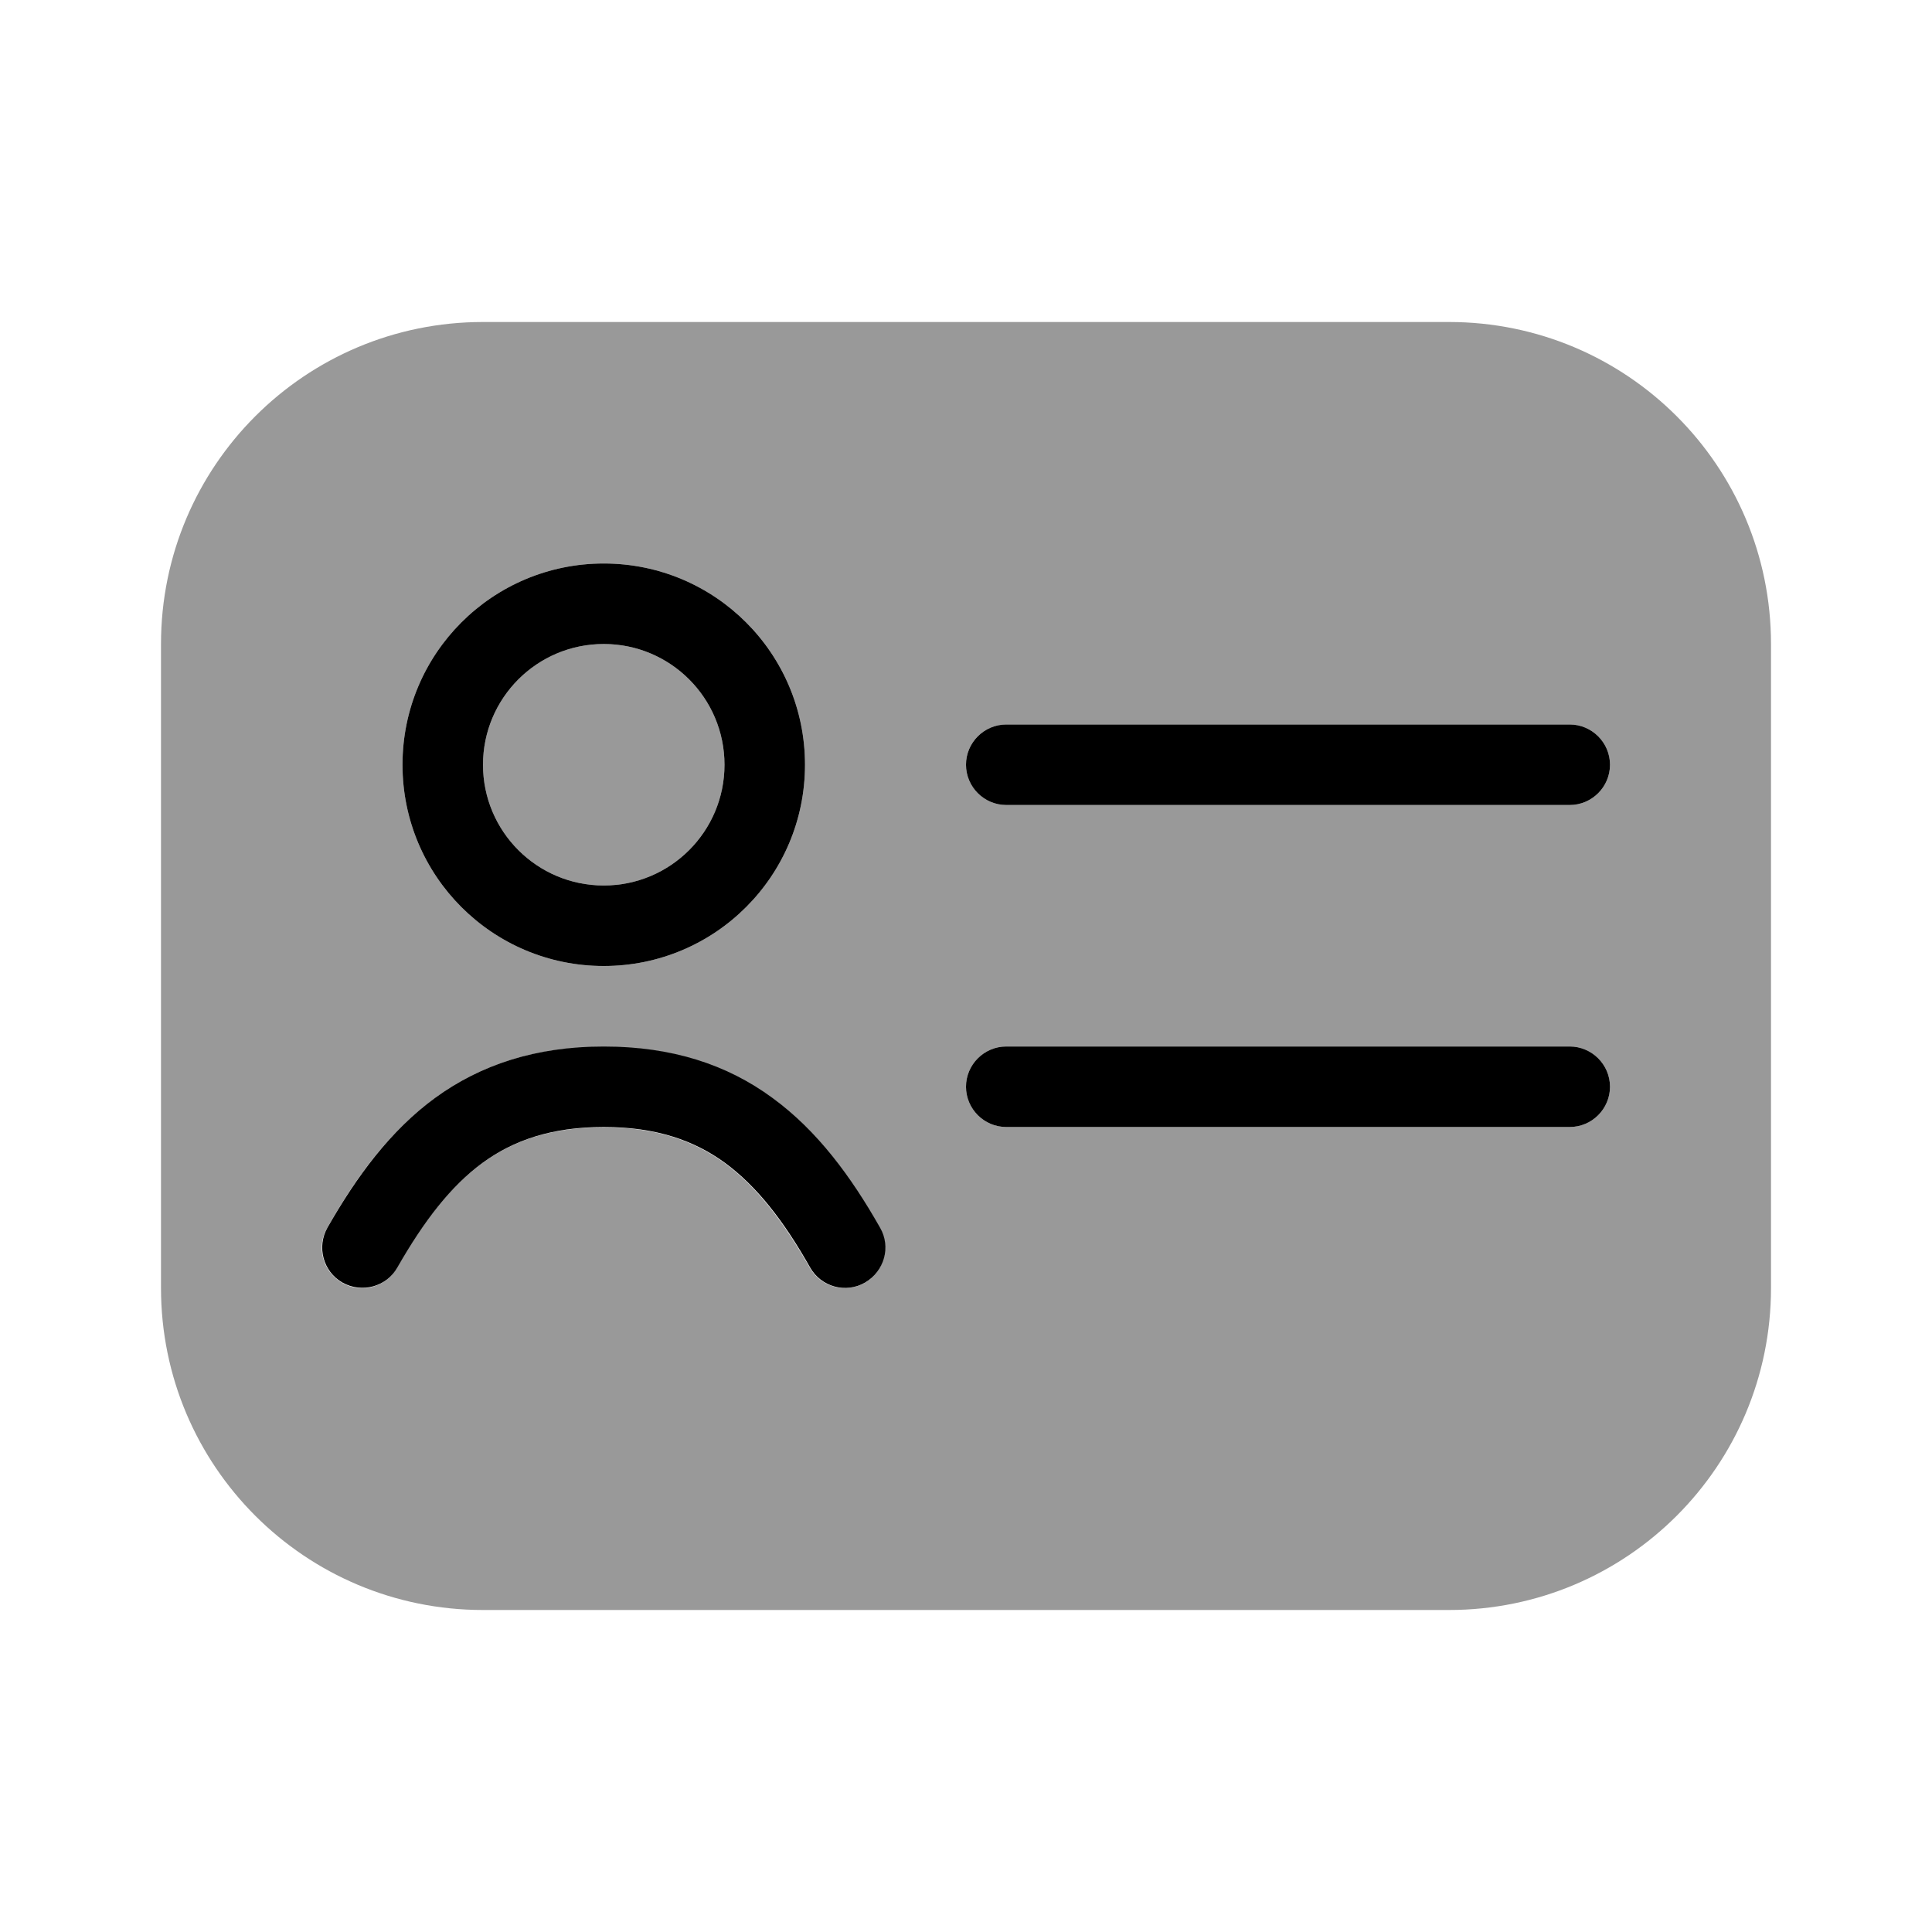
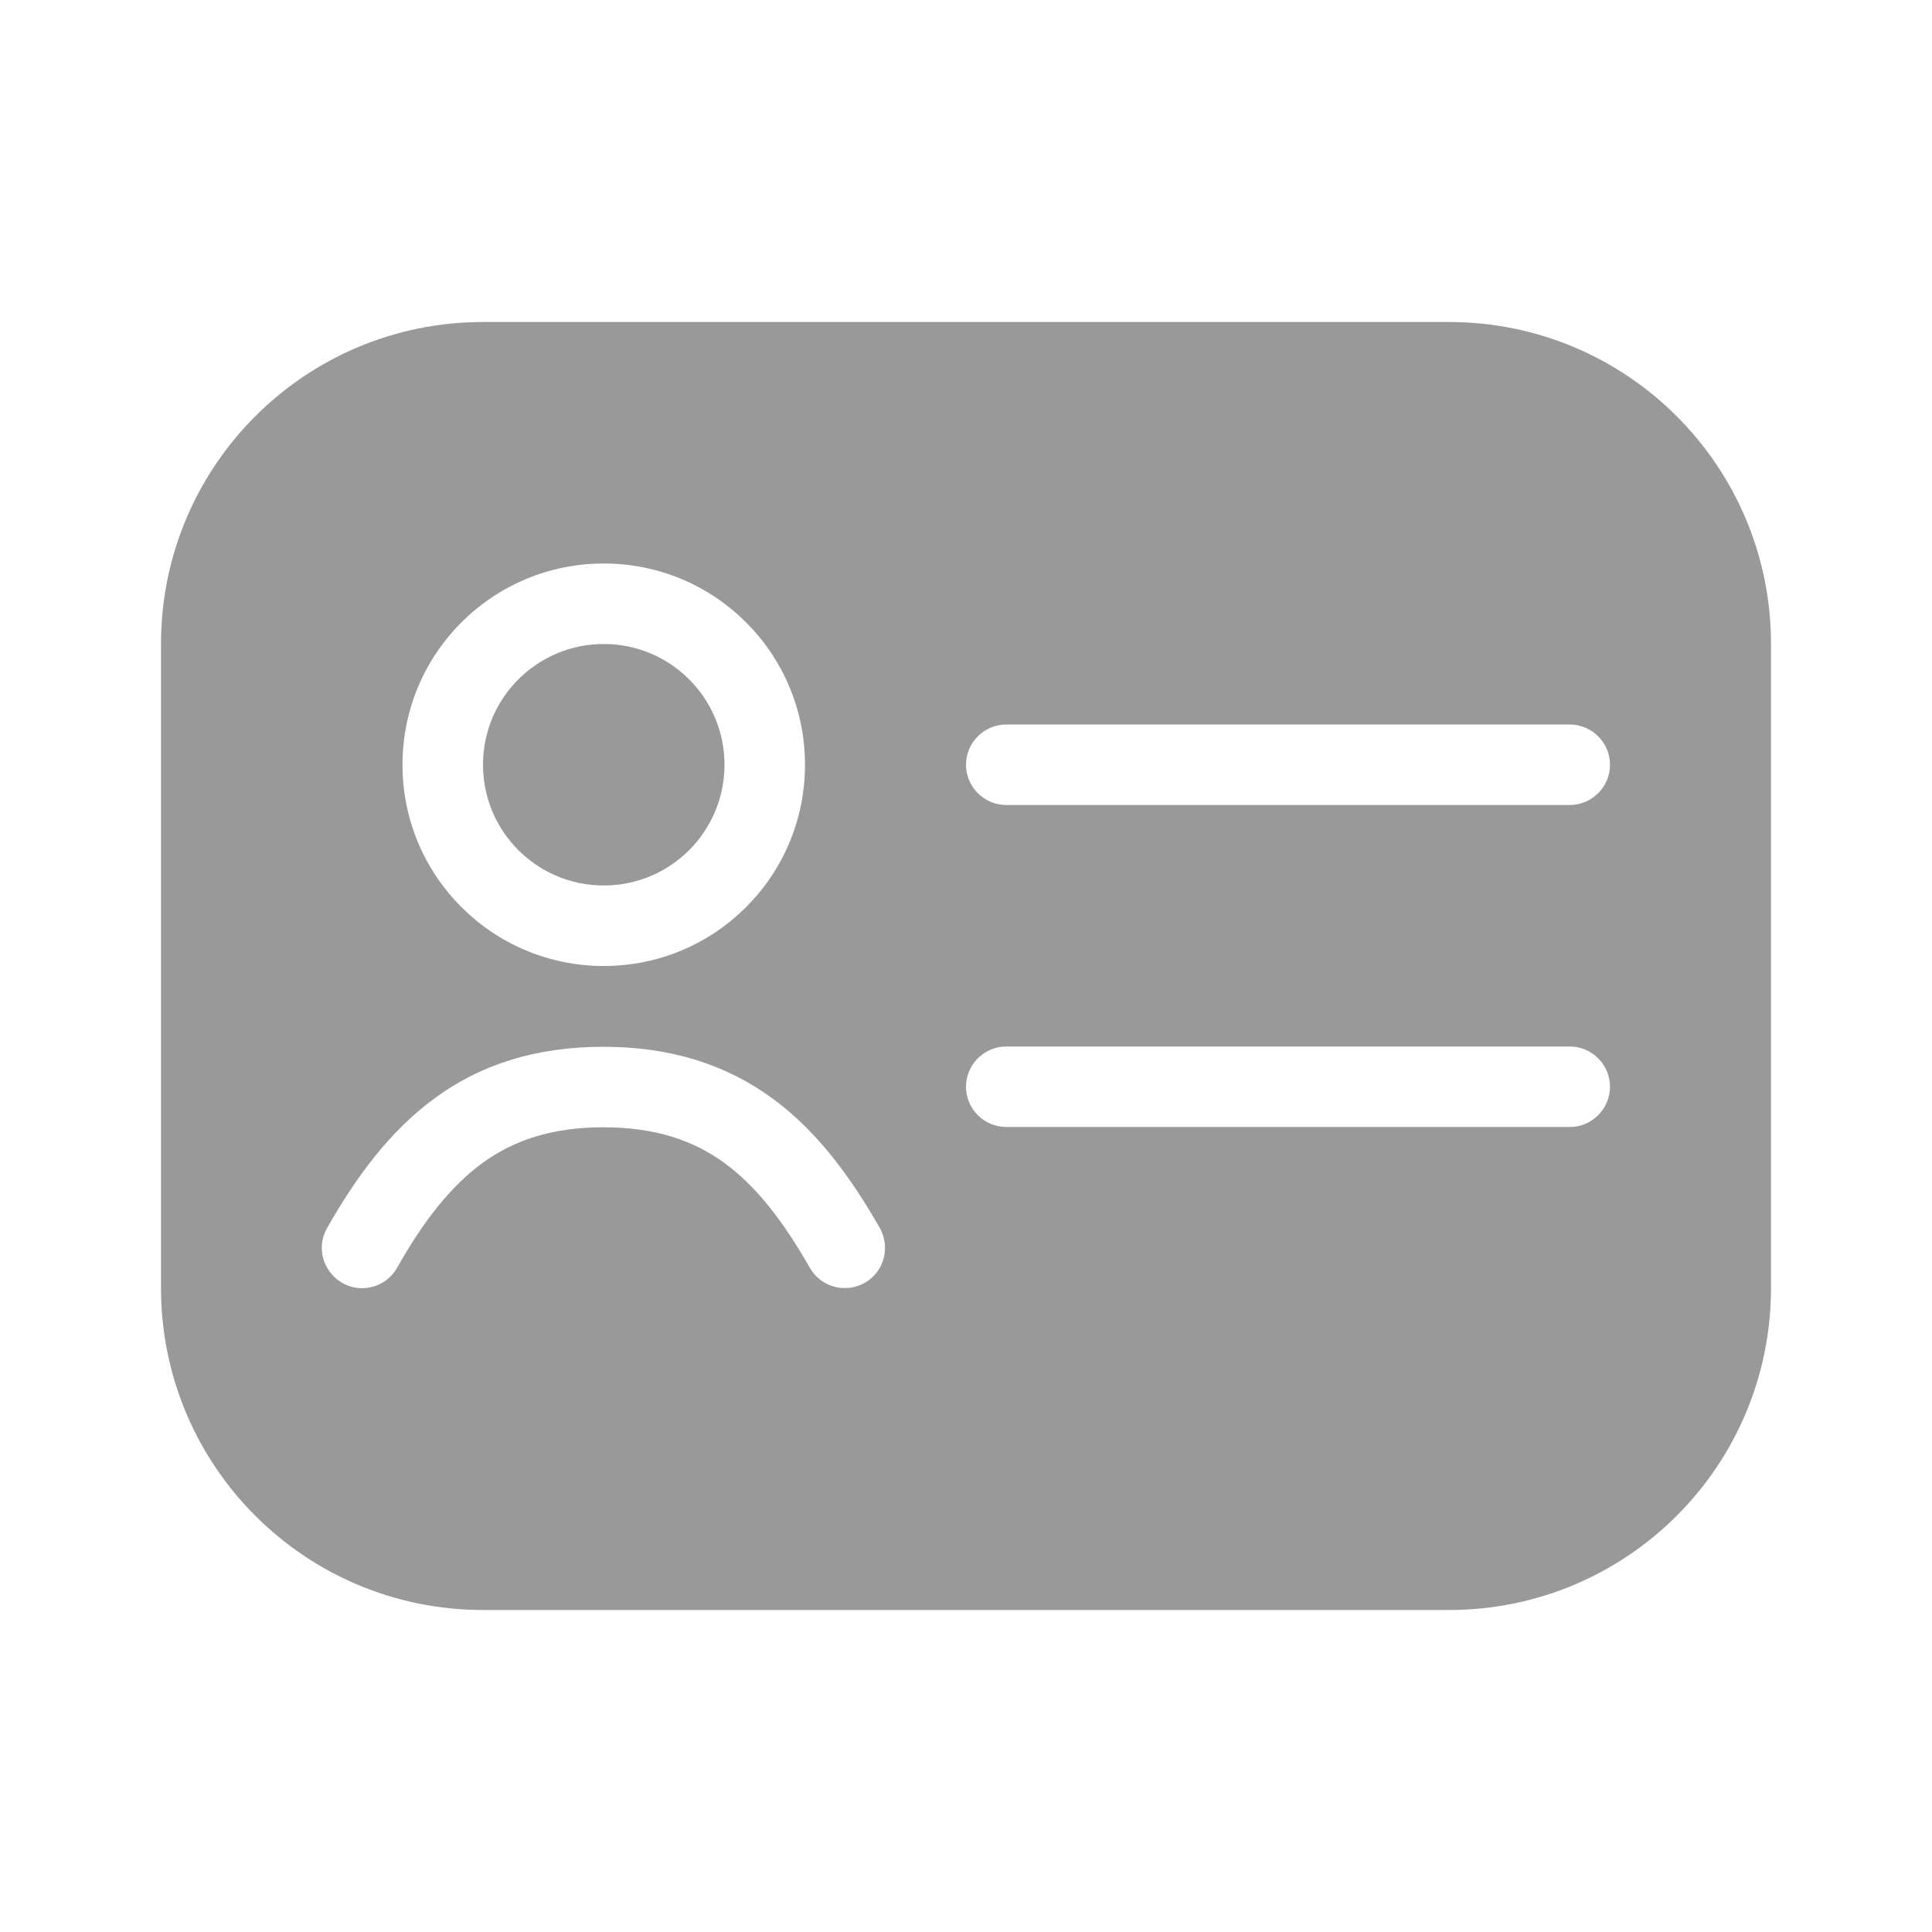
<svg xmlns="http://www.w3.org/2000/svg" viewBox="0 0 672 672">
  <path opacity=".4" fill="currentColor" d="M56 224L56 448C56 509.9 106.1 560 168 560L504 560C565.9 560 616 509.9 616 448L616 224C616 162.1 565.9 112 504 112L168 112C106.1 112 56 162.1 56 224zM113.8 427.1C123.9 409.3 135.6 393.4 151.2 382C167.1 370.3 186.3 364.1 209.9 364.1C233.5 364.1 252.7 370.4 268.6 382C284.2 393.4 295.9 409.4 306 427.1C309.8 433.8 307.5 442.4 300.8 446.2C294.1 450 285.5 447.7 281.7 441C272.4 424.7 263.1 412.7 252.1 404.6C241.4 396.8 228.2 392.1 209.9 392.1C191.6 392.1 178.4 396.8 167.7 404.6C156.7 412.7 147.3 424.7 138.1 441C134.3 447.7 125.7 450.1 119 446.2C112.3 442.3 109.9 433.8 113.8 427.1zM280 266C280 304.7 248.7 336 210 336C171.3 336 140 304.7 140 266C140 227.3 171.3 196 210 196C248.7 196 280 227.3 280 266zM168 266C168 289.2 186.8 308 210 308C233.2 308 252 289.2 252 266C252 242.8 233.2 224 210 224C186.8 224 168 242.8 168 266zM336 266C336 258.3 342.3 252 350 252L546 252C553.7 252 560 258.3 560 266C560 273.7 553.7 280 546 280L350 280C342.3 280 336 273.7 336 266zM336 378C336 370.3 342.3 364 350 364L546 364C553.7 364 560 370.3 560 378C560 385.7 553.7 392 546 392L350 392C342.3 392 336 385.7 336 378z" />
-   <path fill="currentColor" d="M210 224C233.2 224 252 242.8 252 266C252 289.2 233.2 308 210 308C186.8 308 168 289.2 168 266C168 242.8 186.8 224 210 224zM210 336C248.7 336 280 304.7 280 266C280 227.3 248.7 196 210 196C171.3 196 140 227.3 140 266C140 304.7 171.3 336 210 336zM167.8 404.5C178.5 396.7 191.7 392 210 392C228.3 392 241.5 396.7 252.2 404.5C263.2 412.6 272.6 424.6 281.8 440.9C285.6 447.6 294.2 450 300.9 446.1C307.6 442.2 310 433.7 306.1 427C296 409.2 284.3 393.3 268.7 381.9C252.8 370.2 233.6 364 210 364C186.4 364 167.2 370.3 151.3 381.9C135.7 393.3 124 409.3 113.9 427C110.1 433.7 112.4 442.3 119.1 446.1C125.8 449.9 134.4 447.6 138.2 440.9C147.5 424.6 156.8 412.6 167.8 404.5zM350 252C342.3 252 336 258.3 336 266C336 273.7 342.3 280 350 280L546 280C553.7 280 560 273.7 560 266C560 258.3 553.7 252 546 252L350 252zM350 364C342.3 364 336 370.3 336 378C336 385.7 342.3 392 350 392L546 392C553.7 392 560 385.7 560 378C560 370.3 553.7 364 546 364L350 364z" />
</svg>